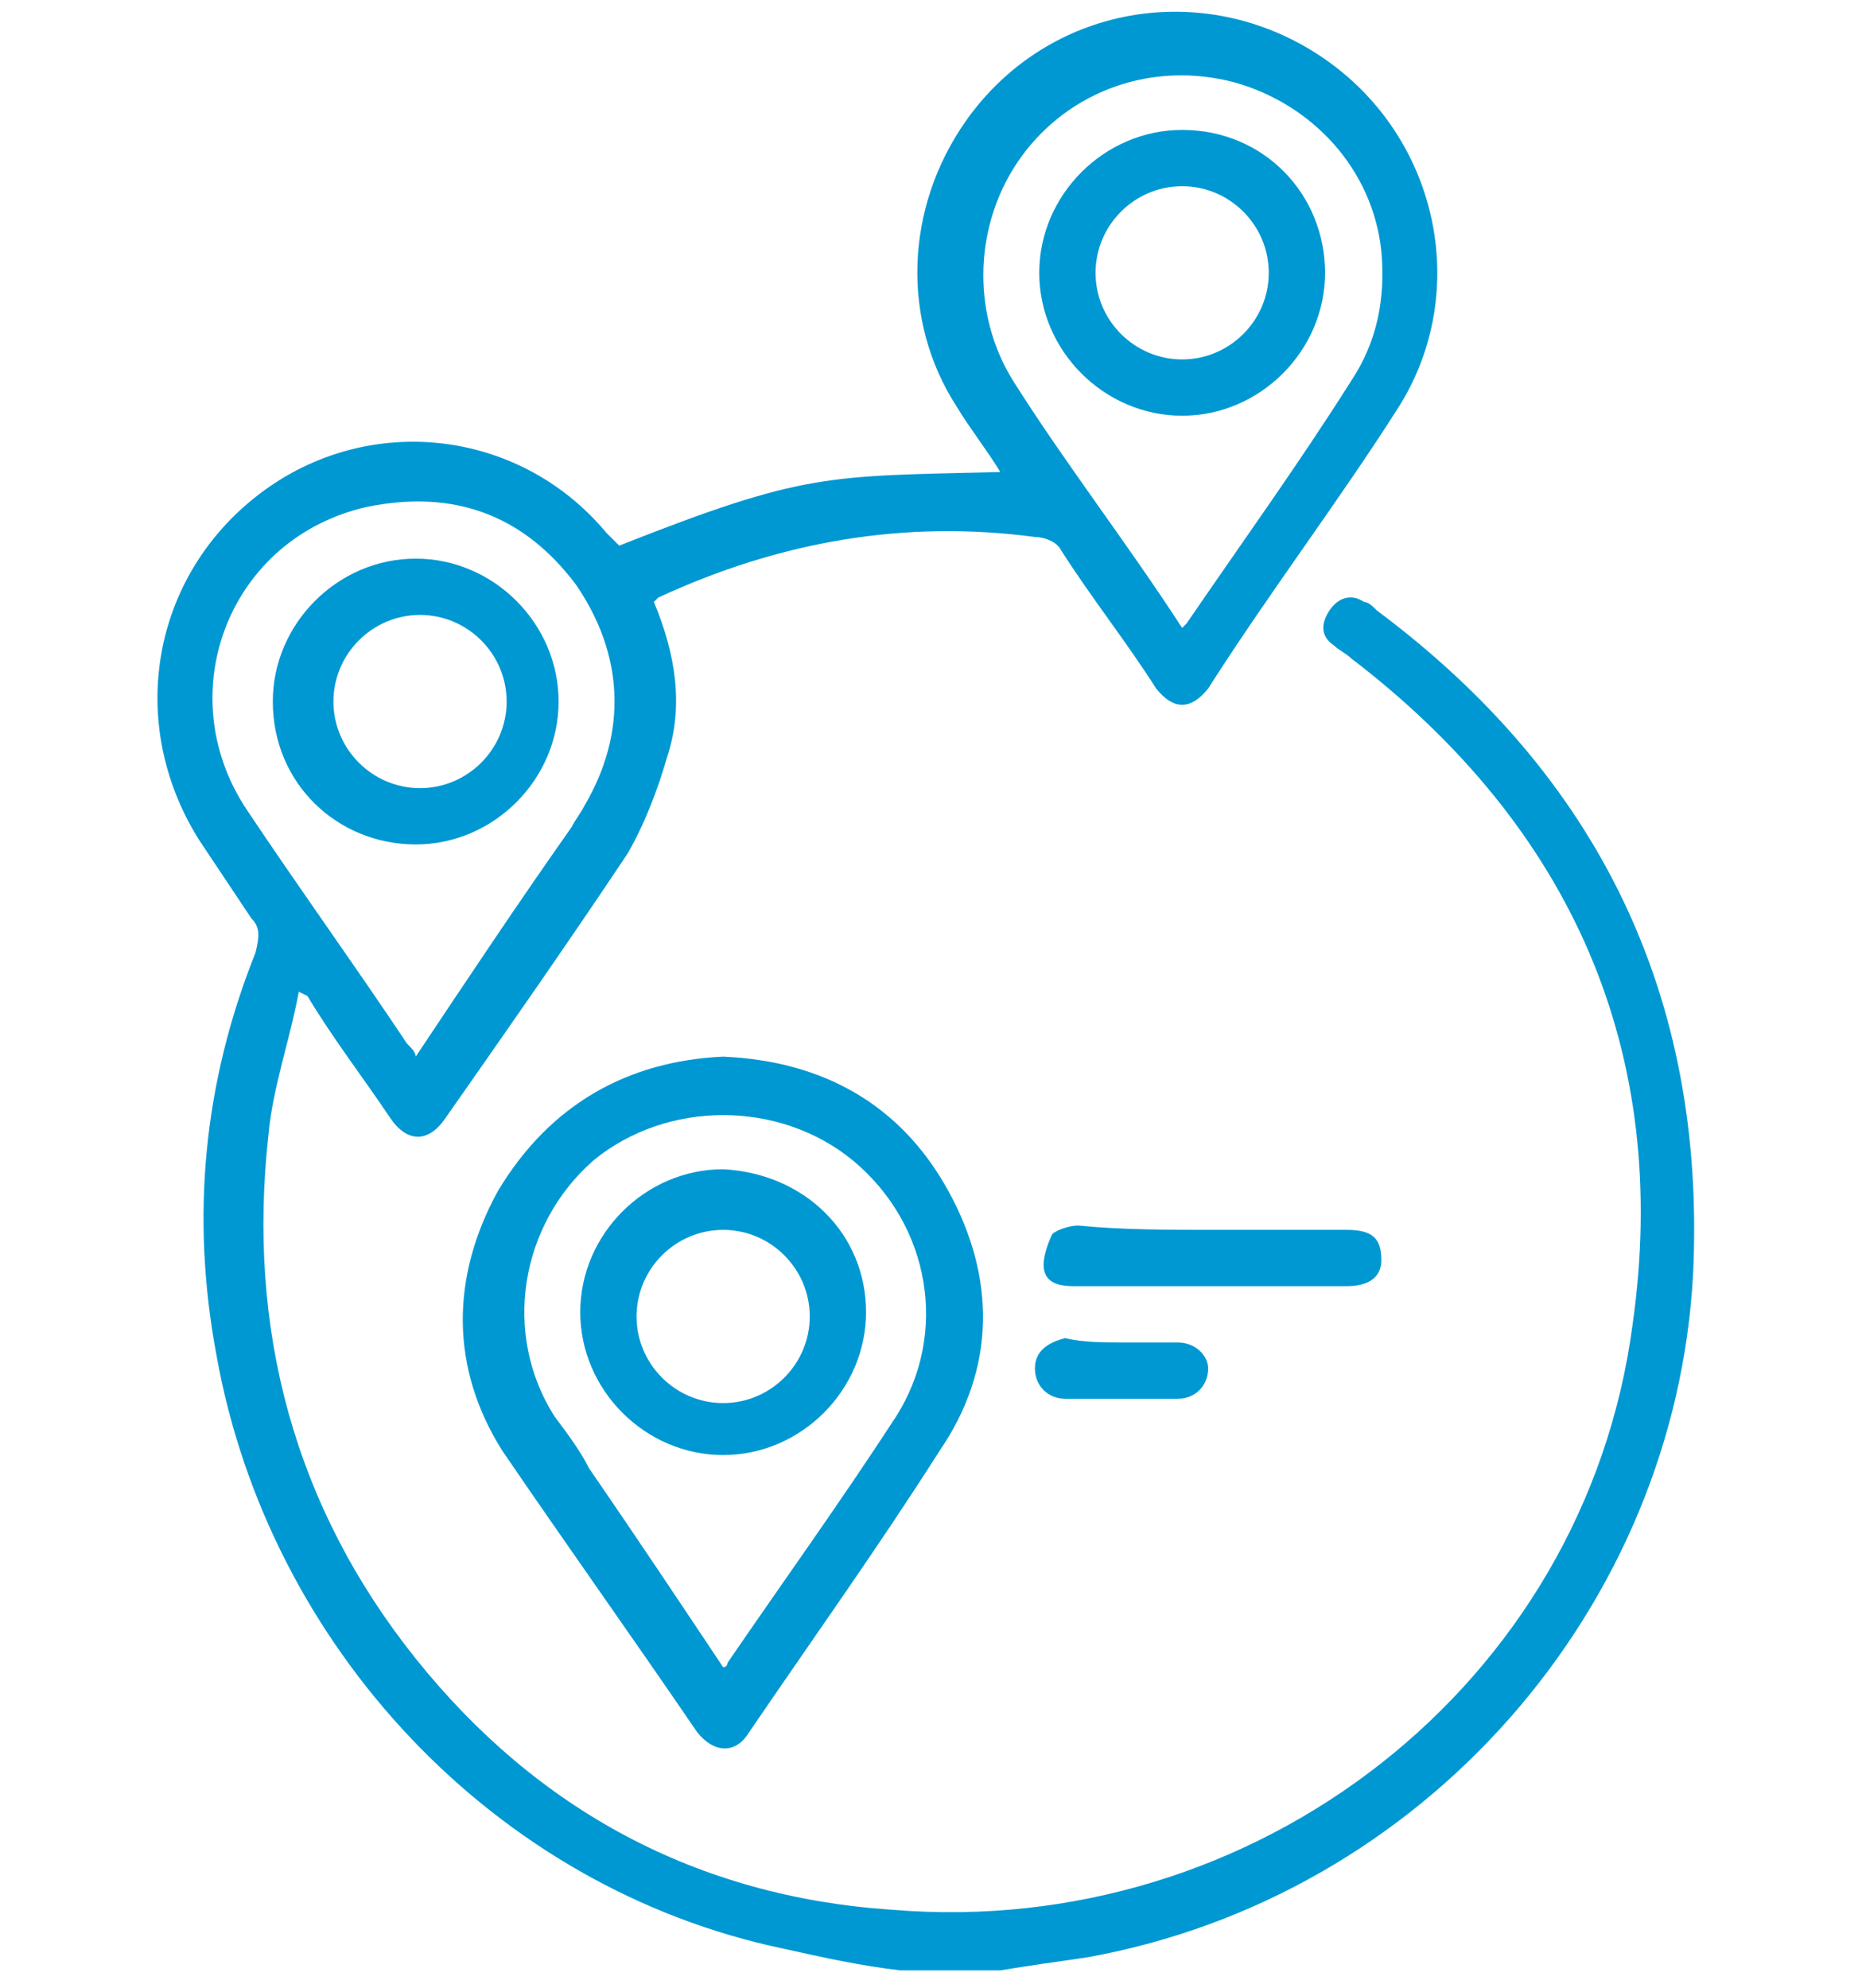
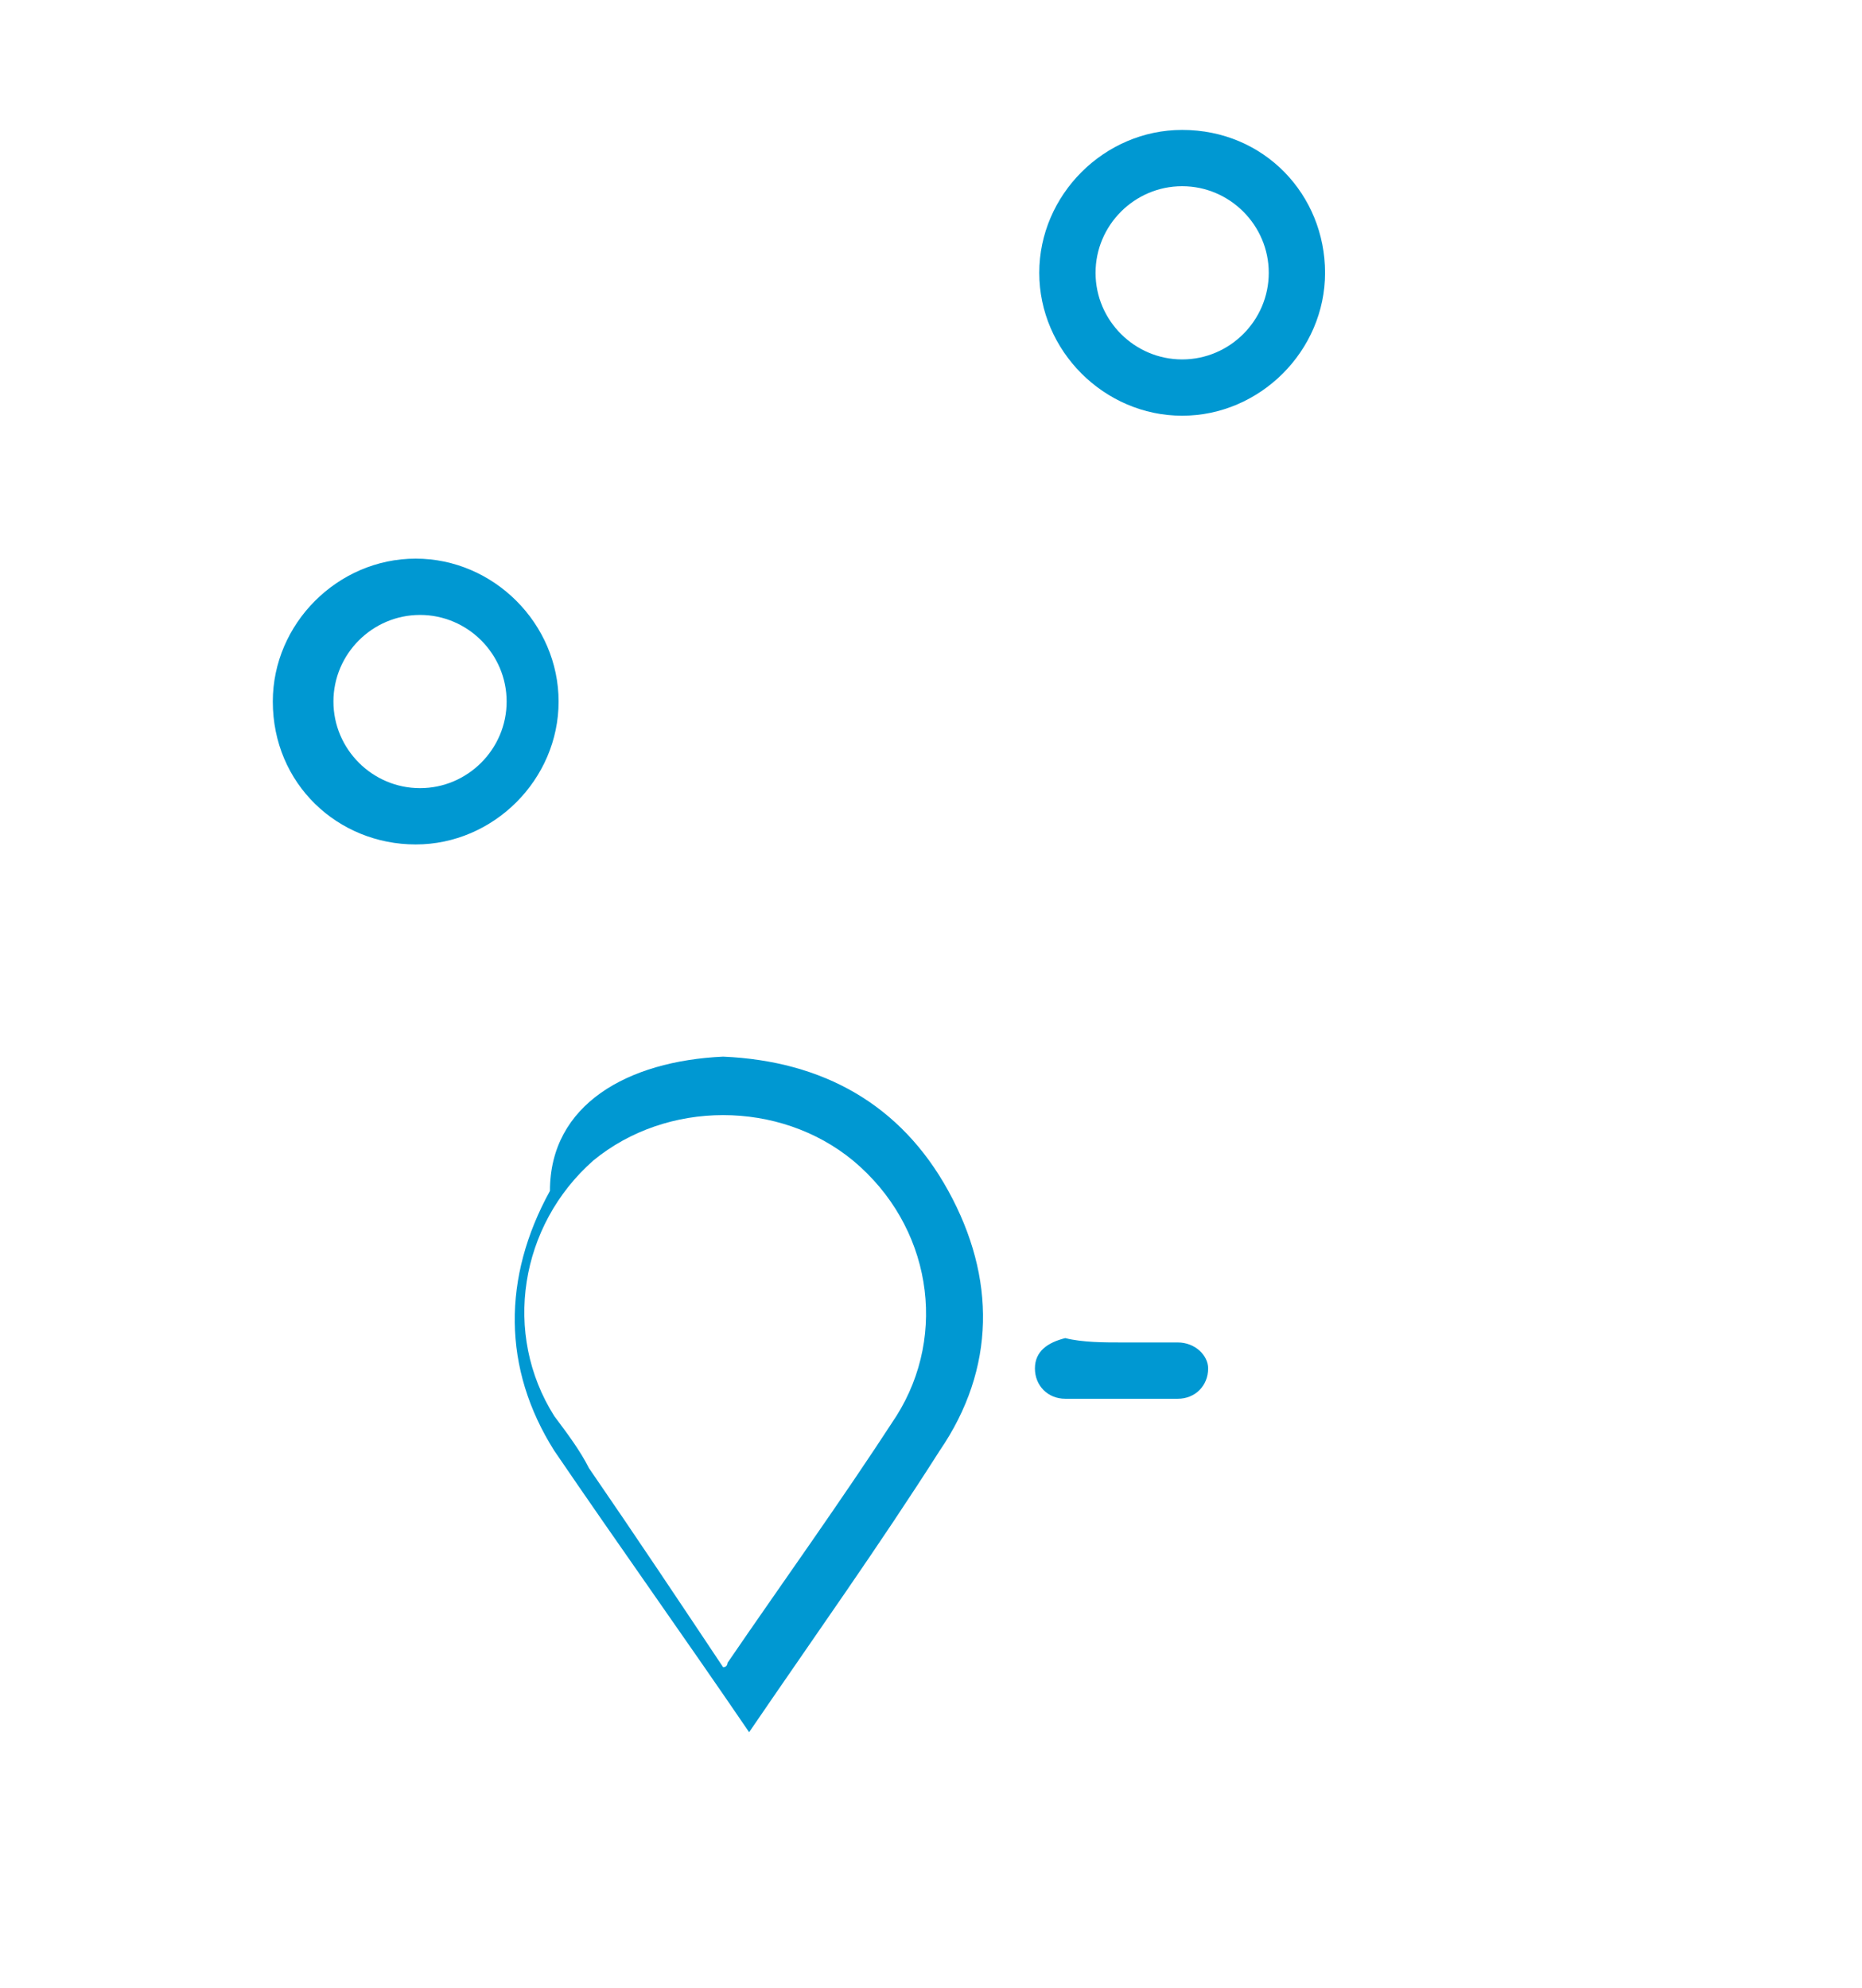
<svg xmlns="http://www.w3.org/2000/svg" version="1.1" id="Vrstva_1" x="0px" y="0px" viewBox="0 0 43 45.9" style="enable-background:new 0 0 43 45.9;" xml:space="preserve">
  <style type="text/css">
	.st0{fill:#0098D2;}
</style>
  <g>
-     <path class="st0" d="M20.8,45.5c-0.9-0.1-1.8-0.3-2.7-0.5C11.4,43.6,6.2,38,5,31.3C4.4,28.1,4.7,25,5.9,22C6,21.6,6,21.4,5.8,21.2   C5.4,20.6,5,20,4.6,19.4c-1.7-2.7-1.1-6.1,1.4-8s6-1.5,8,0.9c0.1,0.1,0.2,0.2,0.3,0.3c4.3-1.7,4.8-1.6,8.8-1.7   c-0.3-0.5-0.7-1-1-1.5c-1.3-2-1.2-4.6,0.2-6.6c1.9-2.7,5.5-3.3,8.2-1.5s3.5,5.4,1.8,8.1c-1.4,2.2-3,4.3-4.4,6.5   c-0.4,0.5-0.8,0.5-1.2,0c-0.7-1.1-1.5-2.1-2.2-3.2c-0.1-0.2-0.4-0.3-0.6-0.3c-3-0.4-5.9,0.1-8.7,1.4l-0.1,0.1   c0.5,1.2,0.7,2.4,0.3,3.6c-0.2,0.7-0.5,1.5-0.9,2.2c-1.4,2.1-2.8,4.1-4.2,6.1c-0.4,0.6-0.9,0.6-1.3,0C8.4,24.9,7.7,24,7.1,23   c0,0,0,0-0.2-0.1c-0.2,1.1-0.6,2.2-0.7,3.3c-0.5,4.5,0.6,8.6,3.4,12.1s6.5,5.5,11,5.8c8.4,0.7,16-5.2,17.1-13.5   c0.9-6.3-1.4-11.5-6.5-15.4c-0.1-0.1-0.3-0.2-0.4-0.3c-0.3-0.2-0.3-0.5-0.1-0.8c0.2-0.3,0.5-0.4,0.8-0.2c0.1,0,0.2,0.1,0.3,0.2   c5.1,3.8,7.6,8.9,7.3,15.3c-0.4,7.7-6.2,14.4-14,15.8c-0.7,0.1-1.4,0.2-2,0.3C22.4,45.5,21.6,45.5,20.8,45.5z M9.6,24.4   c1.2-1.8,2.4-3.6,3.6-5.3c0.1-0.2,0.2-0.3,0.3-0.5c1-1.7,0.9-3.5-0.2-5.1c-1.2-1.6-2.8-2.2-4.8-1.8c-3.2,0.7-4.6,4.3-2.8,7   c1.2,1.8,2.5,3.6,3.7,5.4C9.5,24.2,9.6,24.3,9.6,24.4z M27.3,14.5c0.1-0.1,0.1-0.1,0.1-0.1c1.3-1.9,2.6-3.7,3.8-5.6   c0.6-0.9,0.8-1.9,0.7-3c-0.2-1.9-1.6-3.4-3.4-3.9c-1.9-0.5-3.8,0.2-4.9,1.7s-1.2,3.6-0.2,5.2C24.6,10.7,26,12.5,27.3,14.5z" />
-     <path class="st0" d="M16.7,24.4c2.3,0.1,4.1,1.1,5.2,3.1s1.1,4.1-0.2,6c-1.4,2.2-2.9,4.3-4.4,6.5c-0.3,0.5-0.8,0.5-1.2,0   c-1.5-2.2-3-4.3-4.5-6.5c-1.2-1.9-1.2-4-0.1-6C12.7,25.5,14.5,24.5,16.7,24.4z M16.7,38.5c0.1,0,0.1-0.1,0.1-0.1   c1.3-1.9,2.6-3.7,3.9-5.7c1.2-1.9,0.8-4.4-1-5.9c-1.7-1.4-4.3-1.4-6,0c-1.7,1.5-2.1,4-0.9,5.9c0.3,0.4,0.6,0.8,0.8,1.2   C14.7,35.5,15.7,37,16.7,38.5z" />
-     <path class="st0" d="M28,28.4c1,0,2.1,0,3.1,0c0.6,0,0.8,0.2,0.8,0.7c0,0.4-0.3,0.6-0.8,0.6c-2.1,0-4.2,0-6.3,0   c-0.4,0-0.7-0.1-0.7-0.5c0-0.2,0.1-0.5,0.2-0.7c0.1-0.1,0.4-0.2,0.6-0.2C25.9,28.4,27,28.4,28,28.4z" />
+     <path class="st0" d="M16.7,24.4c2.3,0.1,4.1,1.1,5.2,3.1s1.1,4.1-0.2,6c-1.4,2.2-2.9,4.3-4.4,6.5c-1.5-2.2-3-4.3-4.5-6.5c-1.2-1.9-1.2-4-0.1-6C12.7,25.5,14.5,24.5,16.7,24.4z M16.7,38.5c0.1,0,0.1-0.1,0.1-0.1   c1.3-1.9,2.6-3.7,3.9-5.7c1.2-1.9,0.8-4.4-1-5.9c-1.7-1.4-4.3-1.4-6,0c-1.7,1.5-2.1,4-0.9,5.9c0.3,0.4,0.6,0.8,0.8,1.2   C14.7,35.5,15.7,37,16.7,38.5z" />
    <path class="st0" d="M25.9,31c0.4,0,0.9,0,1.3,0s0.7,0.3,0.7,0.6c0,0.4-0.3,0.7-0.7,0.7c-0.9,0-1.7,0-2.6,0c-0.4,0-0.7-0.3-0.7-0.7   c0-0.4,0.3-0.6,0.7-0.7C25,31,25.5,31,25.9,31L25.9,31z" />
    <path class="st0" d="M6.3,16.2c0-1.8,1.5-3.3,3.3-3.3s3.3,1.5,3.3,3.3s-1.5,3.3-3.3,3.3S6.3,18.1,6.3,16.2z M7.7,16.2   c0,1.1,0.9,2,2,2s2-0.9,2-2s-0.9-2-2-2C8.6,14.2,7.7,15.1,7.7,16.2z" />
    <path class="st0" d="M30.6,6.3c0,1.8-1.5,3.3-3.3,3.3S24,8.1,24,6.3C24,4.5,25.5,3,27.3,3C29.2,3,30.6,4.5,30.6,6.3z M29.3,6.3   c0-1.1-0.9-2-2-2s-2,0.9-2,2s0.9,2,2,2S29.3,7.4,29.3,6.3z" />
-     <path class="st0" d="M20,30.3c0,1.8-1.5,3.3-3.3,3.3s-3.3-1.5-3.3-3.3s1.5-3.3,3.3-3.3C18.6,27.1,20,28.5,20,30.3z M16.7,28.4   c-1.1,0-2,0.9-2,2s0.9,2,2,2s2-0.9,2-2C18.7,29.3,17.8,28.4,16.7,28.4z" />
  </g>
</svg>